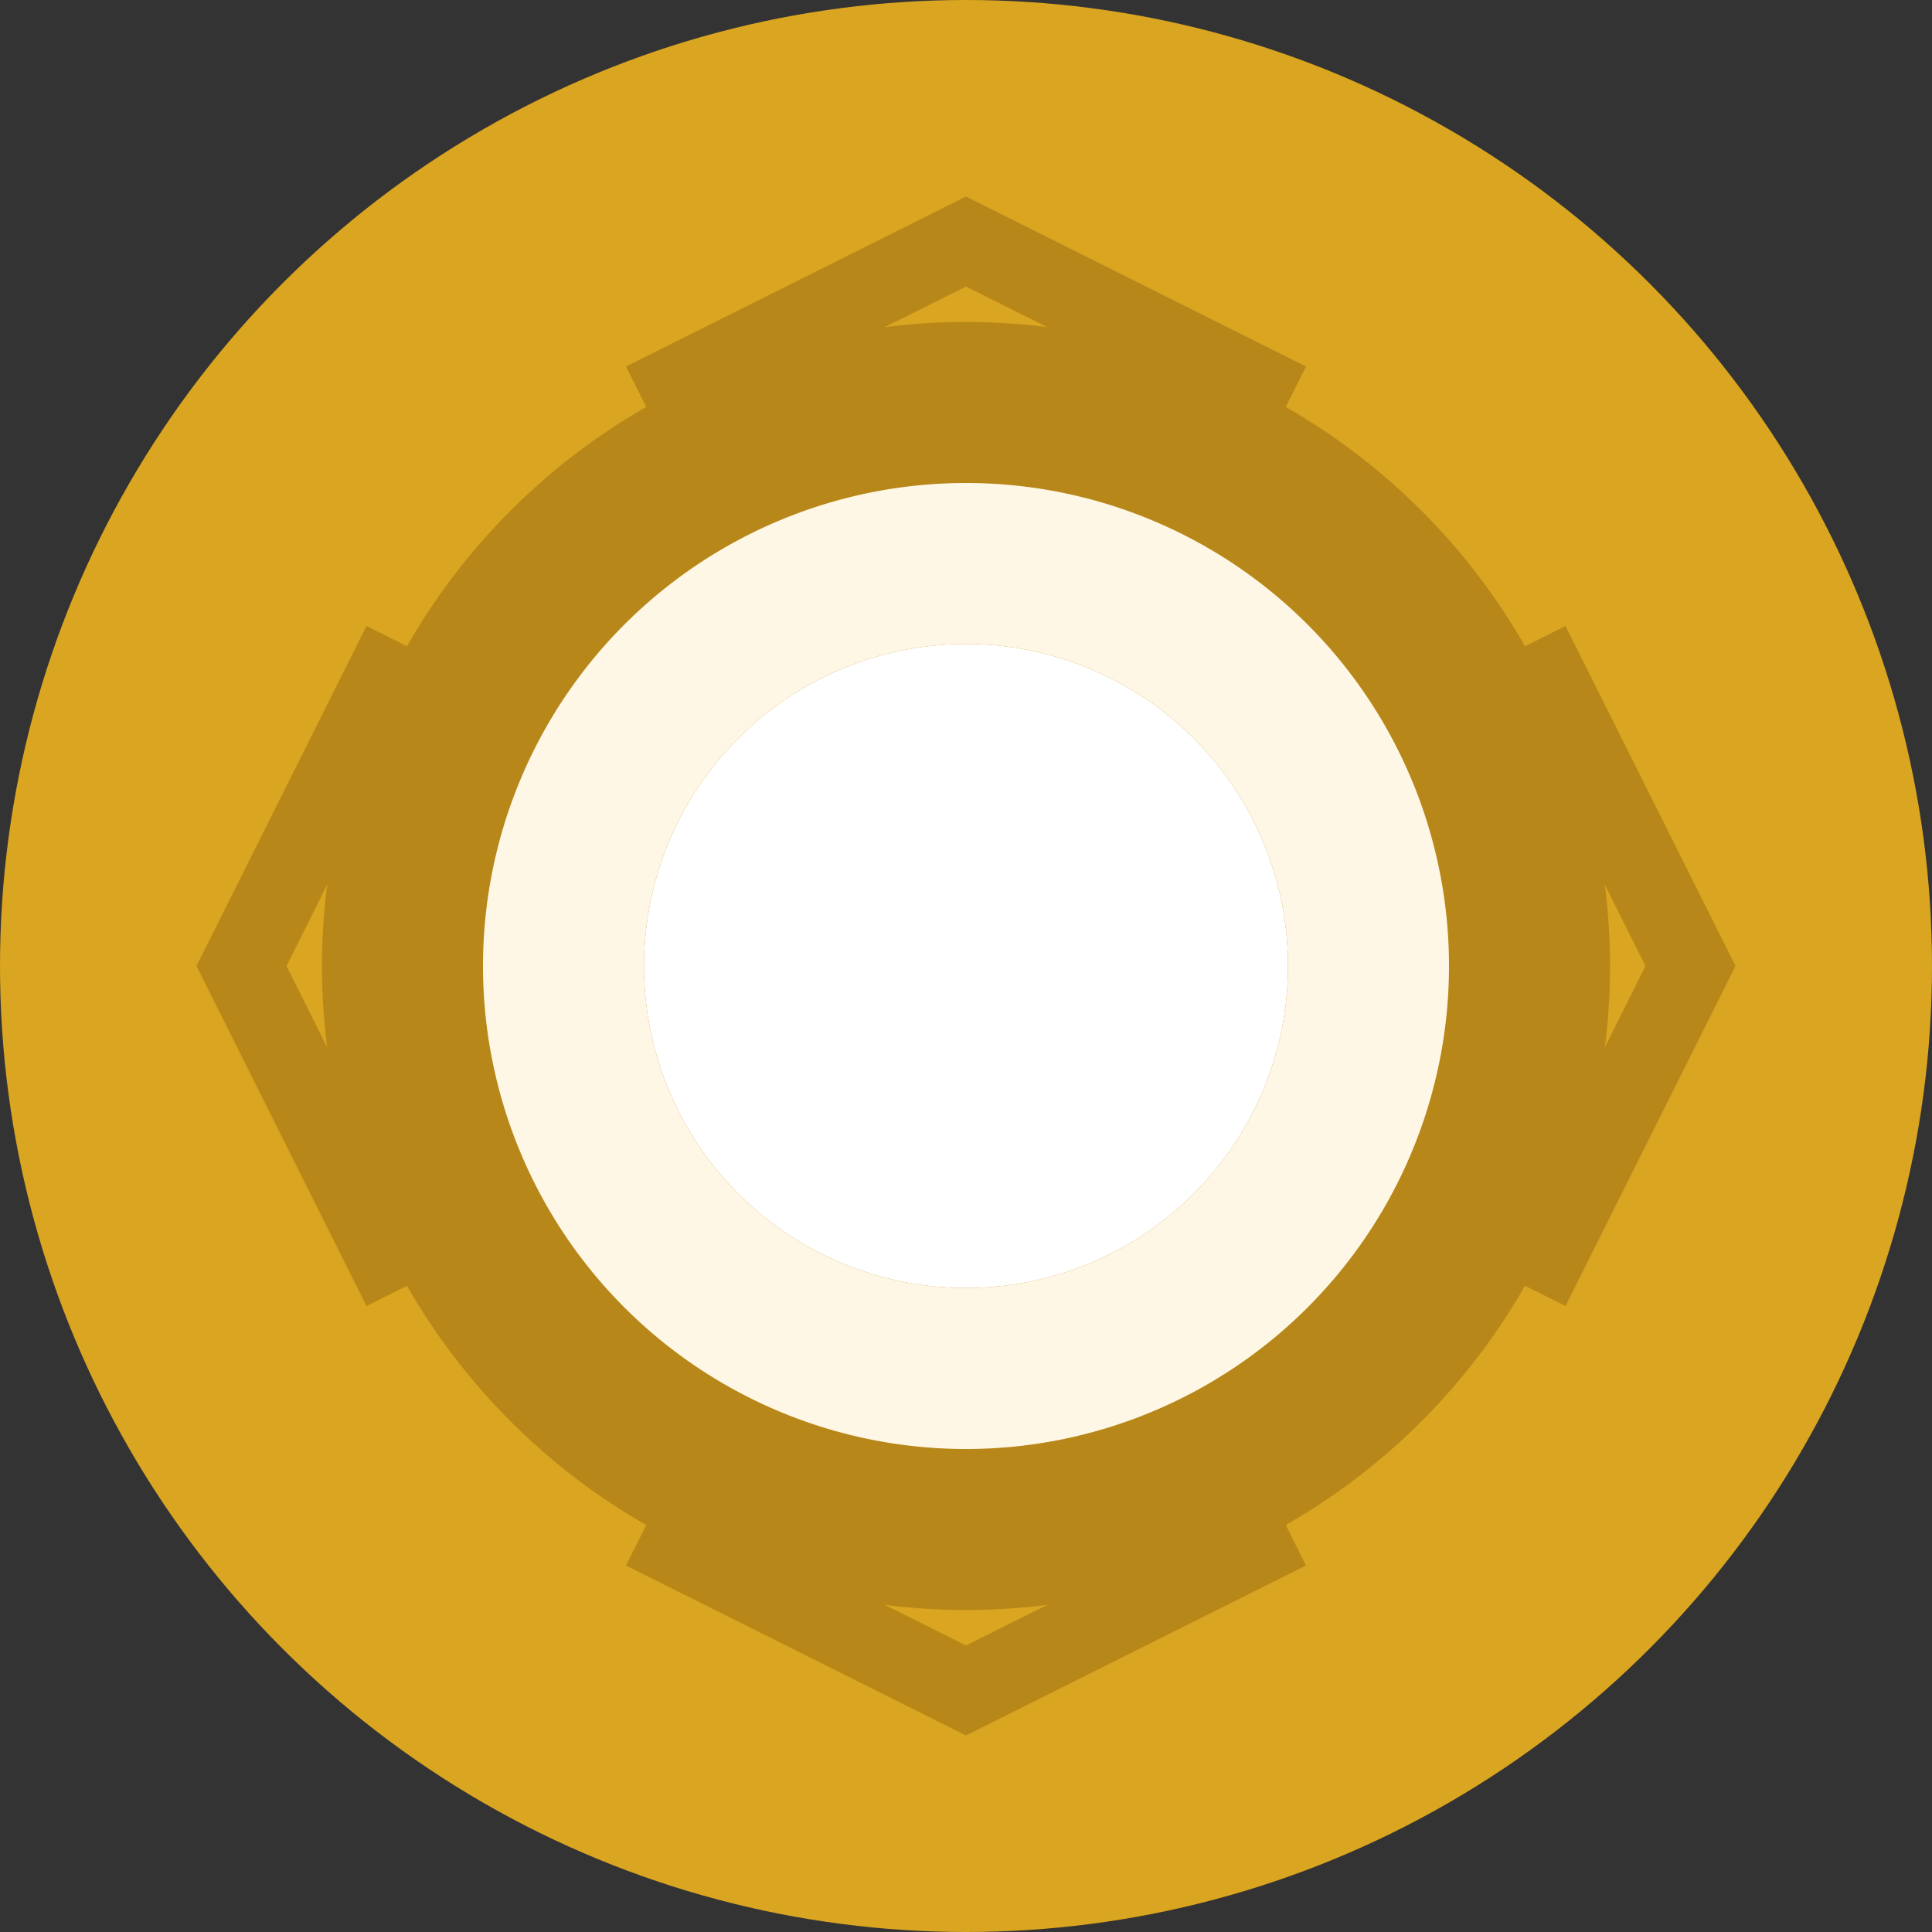
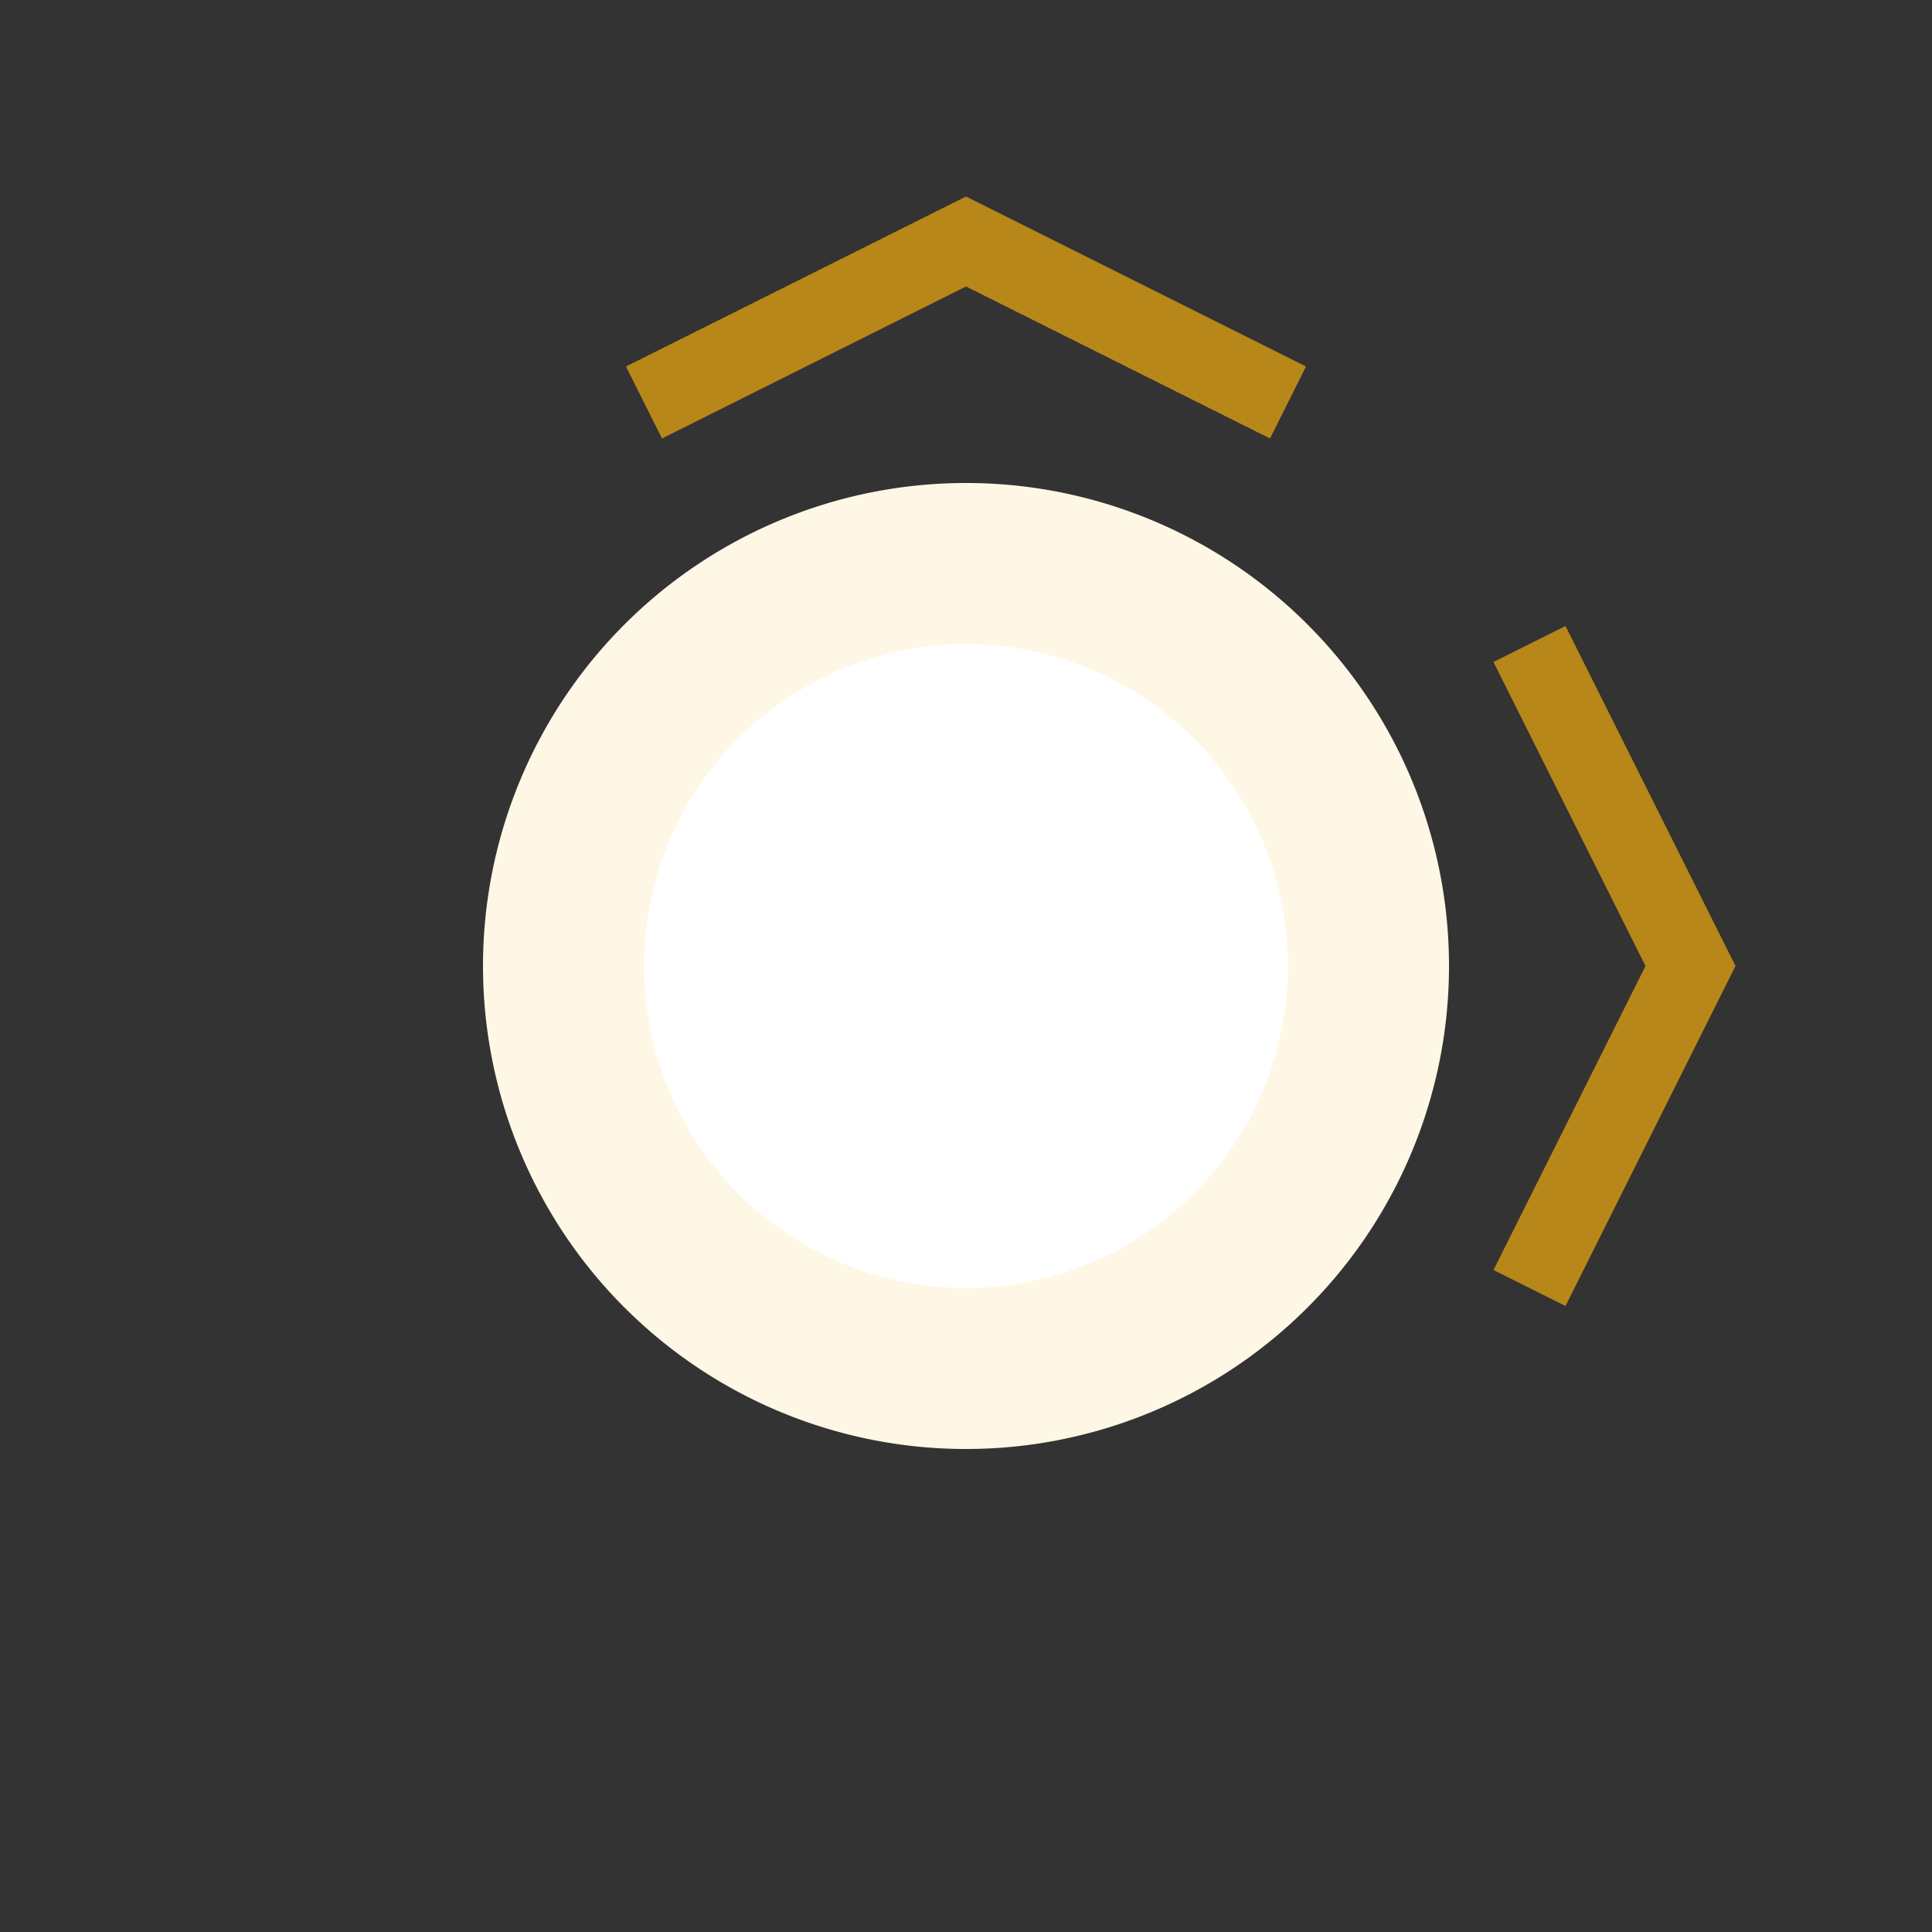
<svg xmlns="http://www.w3.org/2000/svg" width="512" height="512" viewBox="0 0 24 24">
  <rect x="0" y="0" width="24" height="24" fill="#333333" stroke="none" />
-   <circle cx="12" cy="12" r="12" fill="#daa520" />
  <circle cx="12" cy="12" r="5" fill="#ffffff" />
-   <path d="M12 4a8 8 0 1 0 0 16 8 8 0 0 0 0-16zm0 12a4 4 0 1 1 0-8 4 4 0 0 1 0 8z" fill="#b78719" />
  <path d="M12 6a6 6 0 1 0 0 12 6 6 0 0 0 0-12zm0 10a4 4 0 1 1 0-8 4 4 0 0 1 0 8z" fill="#fff7e5" />
  <path d="M8 5L12 3L16 5" stroke="#b78719" stroke-width="1" fill="none" />
-   <path d="M8 19L12 21L16 19" stroke="#b78719" stroke-width="1" fill="none" />
-   <path d="M5 8L3 12L5 16" stroke="#b78719" stroke-width="1" fill="none" />
  <path d="M19 8L21 12L19 16" stroke="#b78719" stroke-width="1" fill="none" />
</svg>